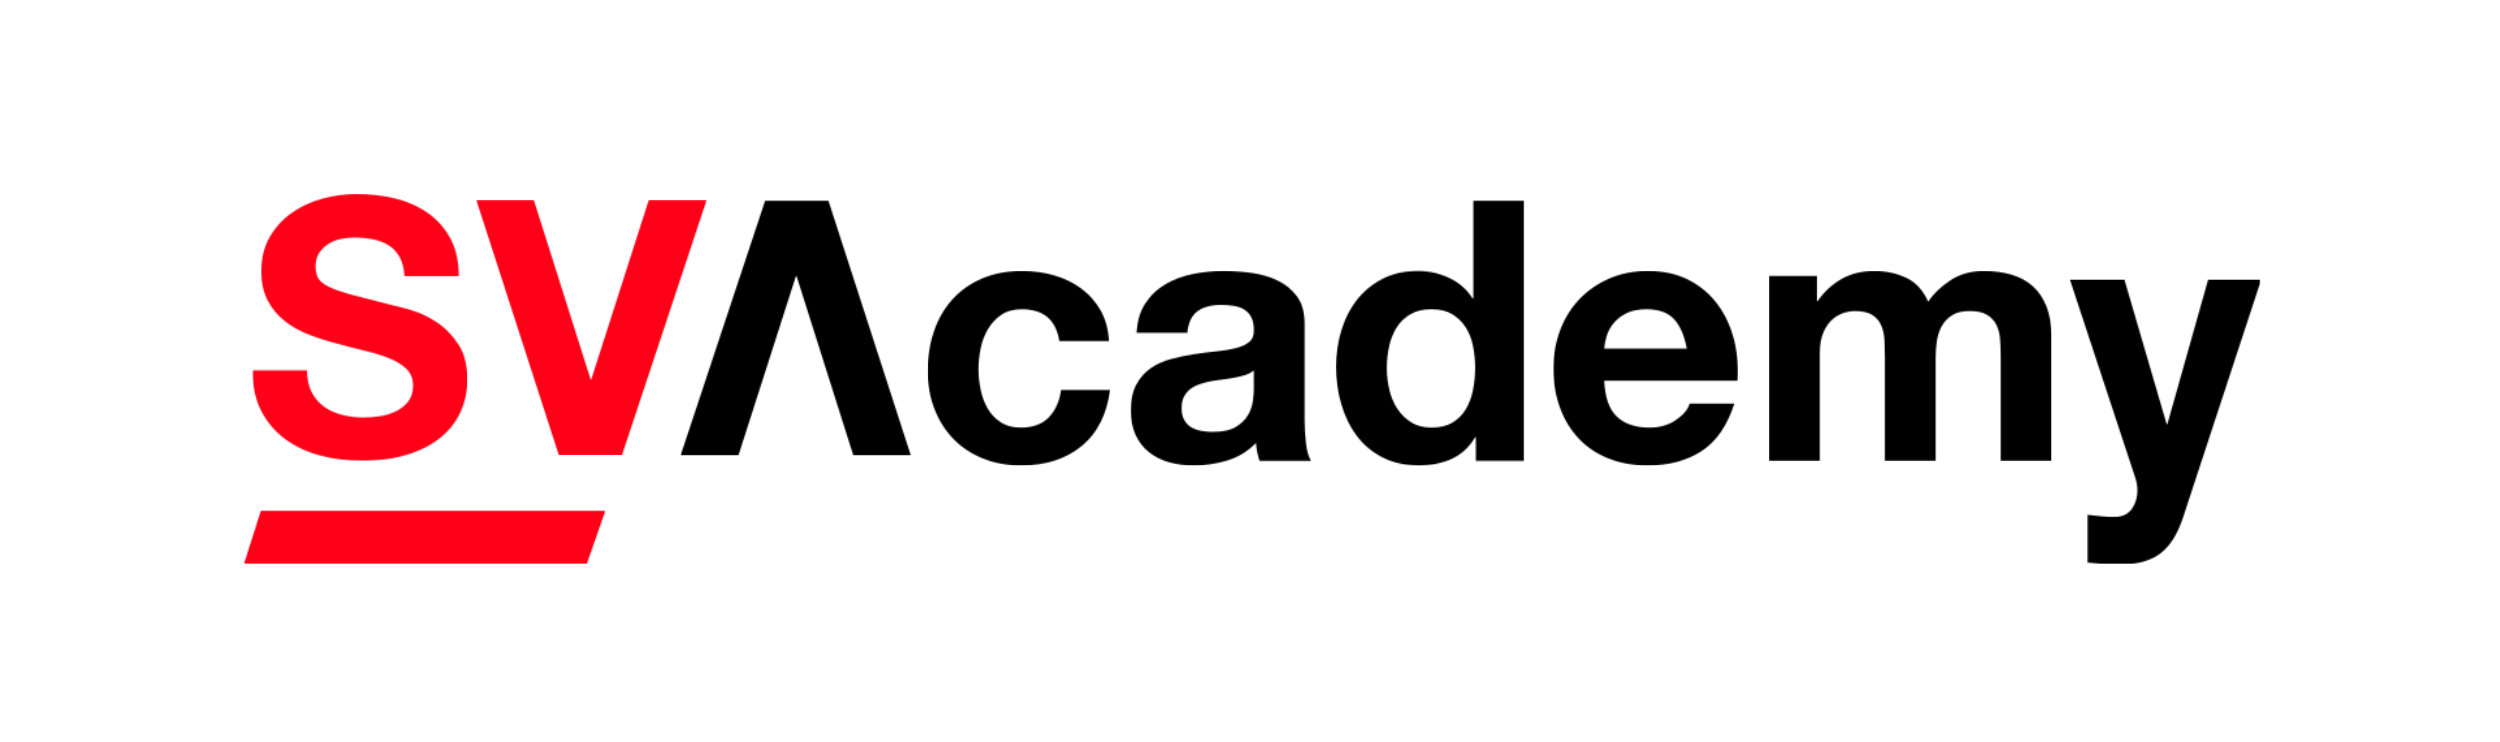
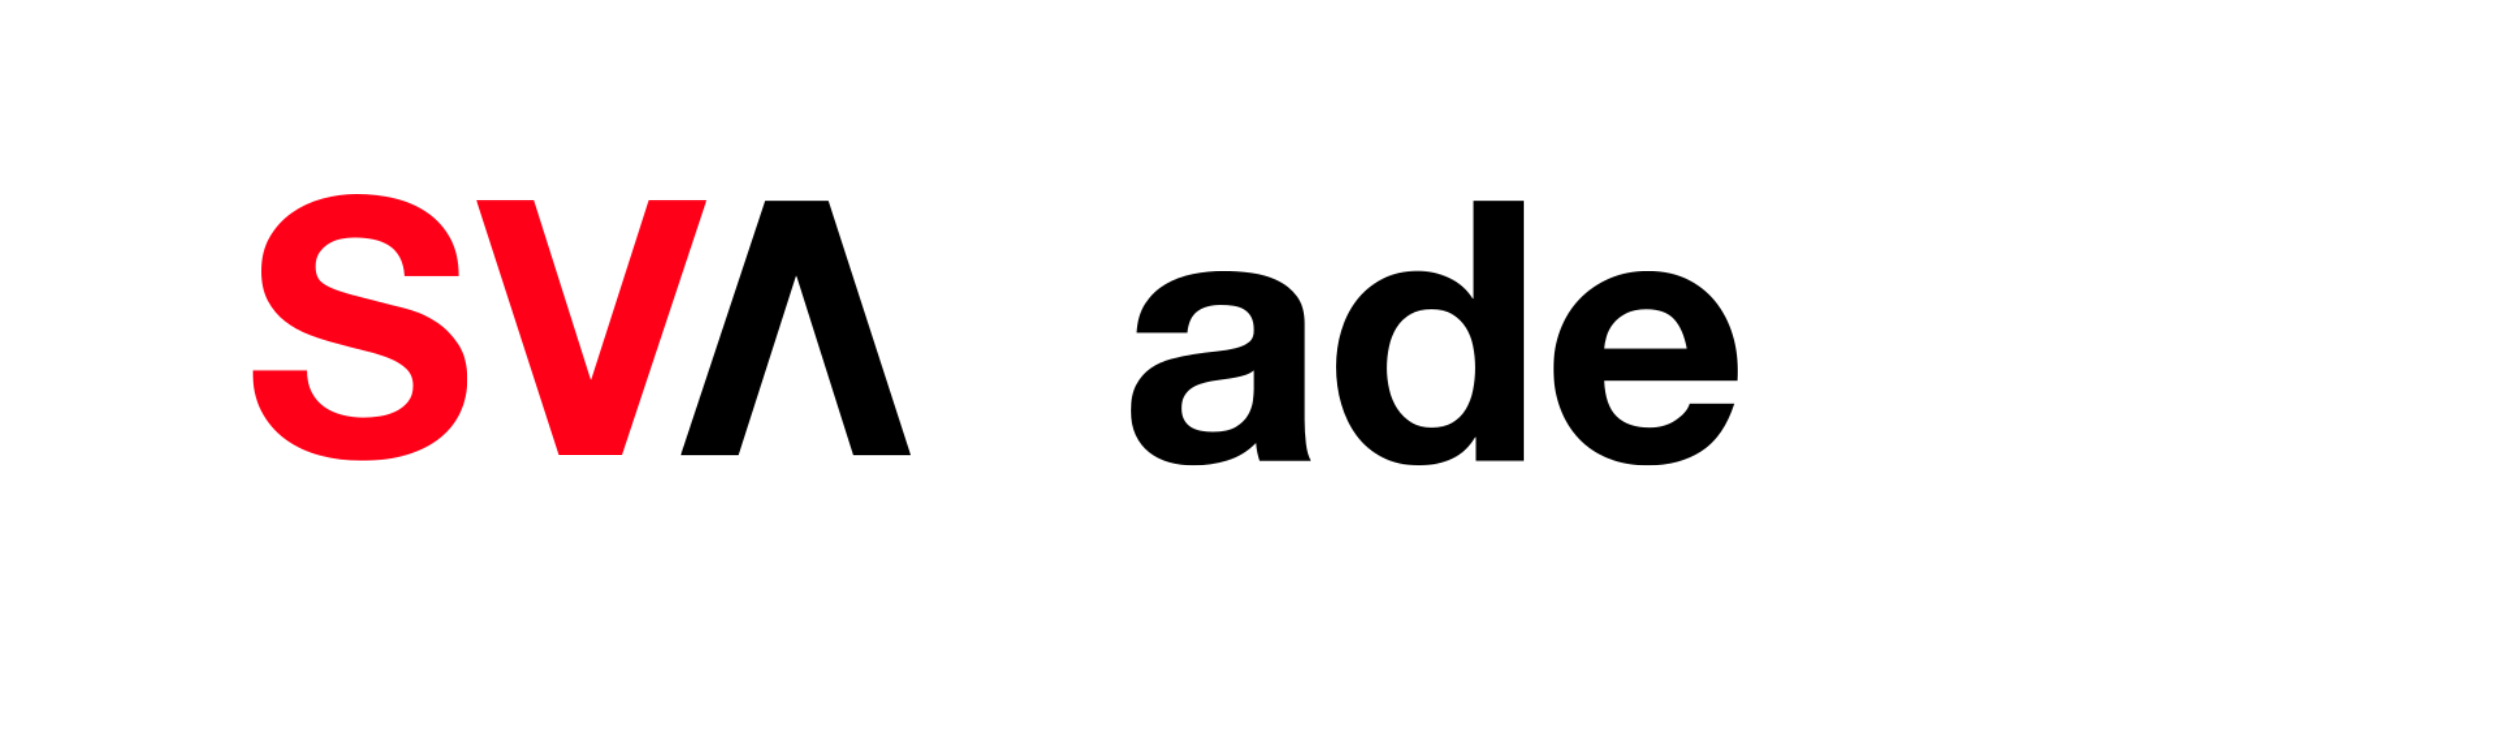
<svg xmlns="http://www.w3.org/2000/svg" xmlns:xlink="http://www.w3.org/1999/xlink" width="1920px" height="570px" viewBox="0 0 1920 570" version="1.1">
  <title>LogoSVAcademy</title>
  <defs>
    <path d="M80.2,0 C90.436,0 100.261,1.144 109.679,3.426 C119.09,5.716 127.458,9.418 134.769,14.532 C142.079,19.652 147.886,26.187 152.184,34.139 C156.476,42.091 158.627,51.736 158.627,63.07 L116.946,63.07 C116.577,57.22 115.346,52.374 113.244,48.536 C111.14,44.696 108.352,41.681 104.881,39.485 C101.405,37.294 97.43,35.741 92.952,34.826 C88.471,33.911 83.581,33.454 78.282,33.454 C74.806,33.454 71.333,33.821 67.861,34.551 C64.386,35.285 61.232,36.565 58.399,38.391 C55.563,40.22 53.234,42.502 51.407,45.246 C49.579,47.988 48.666,51.461 48.666,55.666 C48.666,59.505 49.395,62.615 50.859,64.99 C52.321,67.369 55.201,69.56 59.496,71.57 C63.79,73.582 69.735,75.592 77.322,77.601 C84.904,79.616 94.825,82.174 107.074,85.28 C110.729,86.014 115.802,87.337 122.292,89.257 C128.78,91.177 135.224,94.239 141.627,98.442 C148.021,102.649 153.553,108.271 158.215,115.308 C162.877,122.348 165.209,131.347 165.209,142.316 C165.209,151.277 163.47,159.594 159.999,167.27 C156.523,174.951 151.36,181.578 144.505,187.153 C137.648,192.73 129.15,197.072 119.003,200.176 C108.855,203.284 97.108,204.838 83.765,204.838 C72.978,204.838 62.513,203.51 52.368,200.865 C42.223,198.215 33.264,194.055 25.496,188.388 C17.721,182.721 11.553,175.497 6.985,166.722 C2.413,157.949 0.219,147.528 0.403,135.461 L42.084,135.461 C42.084,142.045 43.272,147.622 45.649,152.188 C48.024,156.763 51.177,160.464 55.111,163.295 C59.039,166.131 63.654,168.23 68.958,169.602 C74.258,170.974 79.741,171.657 85.412,171.657 C89.248,171.657 93.364,171.343 97.75,170.699 C102.137,170.061 106.25,168.828 110.091,166.997 C113.929,165.173 117.125,162.657 119.687,159.455 C122.245,156.259 123.528,152.188 123.528,147.253 C123.528,141.956 121.834,137.656 118.452,134.364 C115.07,131.074 110.639,128.333 105.154,126.14 C99.67,123.944 93.451,122.024 86.509,120.379 C79.557,118.736 72.523,116.908 65.393,114.896 C58.079,113.07 50.949,110.832 44.004,108.177 C37.055,105.53 30.842,102.101 25.359,97.896 C19.871,93.69 15.438,88.433 12.058,82.127 C8.675,75.82 6.985,68.19 6.985,59.229 C6.985,49.178 9.131,40.446 13.43,33.044 C17.721,25.639 23.343,19.469 30.294,14.532 C37.239,9.597 45.101,5.942 53.876,3.565 C62.651,1.191 71.427,0 80.2,0 Z" id="path-1" />
    <polygon id="path-3" points="44.223 0.186 87.824 137.838 88.37 137.838 132.522 0.186 176.944 0.186 111.954 195.975 63.418 195.975 0.073 0.186" />
-     <polygon id="path-5" points="278.003 0.371 263.655 41.421 0.374 41.421 13.404 0.371" />
    <polygon id="path-7" points="113.783 0.553 177.128 196.342 132.978 196.342 89.377 58.688 88.831 58.688 44.681 196.342 0.257 196.342 65.247 0.553" />
-     <path d="M73.326,0.918 C81.744,0.918 89.845,2.014 97.629,4.212 C105.406,6.41 112.36,9.751 118.501,14.236 C124.631,18.723 129.617,24.305 133.464,30.985 C137.307,37.668 139.505,45.589 140.053,54.738 L101.886,54.738 C99.319,38.445 89.709,30.298 73.051,30.298 C66.827,30.298 61.608,31.72 57.401,34.555 C53.186,37.395 49.753,41.054 47.103,45.539 C44.449,50.027 42.574,54.97 41.475,60.369 C40.376,65.769 39.825,71.124 39.825,76.431 C39.825,81.56 40.376,86.777 41.475,92.084 C42.574,97.397 44.357,102.199 46.828,106.499 C49.299,110.802 52.638,114.325 56.852,117.071 C61.06,119.819 66.189,121.191 72.23,121.191 C81.567,121.191 88.746,118.584 93.786,113.365 C98.817,108.148 101.975,101.145 103.26,92.359 L140.881,92.359 C138.312,111.216 130.993,125.585 118.91,135.47 C106.83,145.355 91.356,150.299 72.503,150.299 C61.886,150.299 52.134,148.513 43.258,144.943 C34.378,141.374 26.825,136.39 20.605,129.98 C14.379,123.573 9.525,115.93 6.053,107.047 C2.571,98.173 0.834,88.422 0.834,77.805 C0.834,66.818 2.432,56.615 5.639,47.187 C8.84,37.76 13.555,29.611 19.779,22.745 C26.001,15.883 33.601,10.528 42.574,6.683 C51.537,2.838 61.794,0.918 73.326,0.918 Z" id="path-9" />
+     <path d="M73.326,0.918 C81.744,0.918 89.845,2.014 97.629,4.212 C105.406,6.41 112.36,9.751 118.501,14.236 C124.631,18.723 129.617,24.305 133.464,30.985 C137.307,37.668 139.505,45.589 140.053,54.738 L101.886,54.738 C99.319,38.445 89.709,30.298 73.051,30.298 C66.827,30.298 61.608,31.72 57.401,34.555 C53.186,37.395 49.753,41.054 47.103,45.539 C44.449,50.027 42.574,54.97 41.475,60.369 C40.376,65.769 39.825,71.124 39.825,76.431 C39.825,81.56 40.376,86.777 41.475,92.084 C42.574,97.397 44.357,102.199 46.828,106.499 C49.299,110.802 52.638,114.325 56.852,117.071 C61.06,119.819 66.189,121.191 72.23,121.191 C81.567,121.191 88.746,118.584 93.786,113.365 C98.817,108.148 101.975,101.145 103.26,92.359 C138.312,111.216 130.993,125.585 118.91,135.47 C106.83,145.355 91.356,150.299 72.503,150.299 C61.886,150.299 52.134,148.513 43.258,144.943 C34.378,141.374 26.825,136.39 20.605,129.98 C14.379,123.573 9.525,115.93 6.053,107.047 C2.571,98.173 0.834,88.422 0.834,77.805 C0.834,66.818 2.432,56.615 5.639,47.187 C8.84,37.76 13.555,29.611 19.779,22.745 C26.001,15.883 33.601,10.528 42.574,6.683 C51.537,2.838 61.794,0.918 73.326,0.918 Z" id="path-9" />
    <path d="M71.261,0.918 C78.4,0.918 85.629,1.423 92.954,2.426 C100.274,3.435 106.957,5.405 113,8.332 C119.04,11.262 123.984,15.335 127.829,20.55 C131.672,25.769 133.594,32.68 133.594,41.283 L133.594,115.151 C133.594,121.561 133.959,127.691 134.691,133.547 C135.42,139.409 136.703,143.802 138.536,146.727 L98.994,146.727 C98.262,144.532 97.665,142.291 97.211,140.002 C96.749,137.715 96.427,135.38 96.248,132.999 C90.022,139.409 82.699,143.892 74.28,146.452 C65.858,149.014 57.255,150.299 48.469,150.299 C41.692,150.299 35.378,149.475 29.521,147.826 C23.662,146.179 18.537,143.619 14.144,140.138 C9.751,136.663 6.318,132.267 3.847,126.956 C1.376,121.65 0.138,115.334 0.138,108.012 C0.138,99.957 1.555,93.319 4.395,88.102 C7.233,82.885 10.892,78.723 15.382,75.609 C19.86,72.496 24.989,70.162 30.757,68.607 C36.524,67.051 42.334,65.816 48.196,64.898 C54.052,63.985 59.818,63.249 65.493,62.701 C71.164,62.152 76.202,61.329 80.595,60.23 C84.991,59.131 88.467,57.531 91.031,55.422 C93.594,53.323 94.78,50.255 94.601,46.224 C94.601,42.017 93.914,38.675 92.54,36.2 C91.168,33.732 89.335,31.809 87.05,30.437 C84.758,29.063 82.106,28.15 79.085,27.691 C76.068,27.235 72.814,27.004 69.338,27.004 C61.648,27.004 55.608,28.651 51.215,31.946 C46.821,35.242 44.257,40.734 43.527,48.422 L4.534,48.422 C5.082,39.268 7.367,31.67 11.398,25.632 C15.422,19.589 20.549,14.742 26.775,11.076 C32.997,7.417 40,4.807 47.781,3.252 C55.561,1.699 63.387,0.918 71.261,0.918 Z M94.601,77.254 C92.954,78.723 90.893,79.864 88.422,80.688 C85.951,81.511 83.294,82.198 80.461,82.747 C77.619,83.295 74.647,83.756 71.534,84.118 C68.421,84.488 65.307,84.944 62.197,85.493 C59.269,86.041 56.384,86.777 53.549,87.688 C50.709,88.608 48.238,89.843 46.134,91.396 C44.028,92.956 42.334,94.926 41.054,97.3 C39.772,99.682 39.131,102.703 39.131,106.362 C39.131,109.842 39.772,112.772 41.054,115.151 C42.334,117.53 44.075,119.408 46.271,120.78 C48.469,122.154 51.031,123.112 53.961,123.66 C56.886,124.21 59.907,124.486 63.022,124.486 C70.71,124.486 76.659,123.208 80.871,120.641 C85.078,118.078 88.191,115.012 90.208,111.44 C92.222,107.873 93.455,104.258 93.914,100.597 C94.368,96.936 94.601,94.006 94.601,91.811 L94.601,77.254 Z" id="path-11" />
    <path d="M144.562,0.553 L144.562,200.44 L107.492,200.44 L107.492,182.321 L106.943,182.321 C102.364,190.006 96.373,195.545 88.956,198.931 C81.544,202.318 73.169,204.012 63.832,204.012 C53.213,204.012 43.876,201.95 35.823,197.833 C27.764,193.715 21.133,188.133 15.914,181.083 C10.695,174.036 6.758,165.934 4.106,156.778 C1.449,147.629 0.125,138.109 0.125,128.223 C0.125,118.707 1.449,109.507 4.106,100.626 C6.758,91.748 10.695,83.921 15.914,77.147 C21.133,70.377 27.672,64.927 35.548,60.809 C43.419,56.689 52.573,54.63 63.006,54.63 C71.426,54.63 79.436,56.414 87.036,59.986 C94.63,63.555 100.628,68.819 105.021,75.773 L105.569,75.773 L105.569,0.553 L144.562,0.553 Z M73.445,84.011 C67.033,84.011 61.634,85.296 57.241,87.858 C52.848,90.423 49.321,93.807 46.669,98.017 C44.014,102.229 42.09,107.036 40.904,112.434 C39.709,117.834 39.118,123.465 39.118,129.322 C39.118,134.812 39.758,140.304 41.04,145.796 C42.318,151.288 44.377,156.187 47.219,160.489 C50.053,164.79 53.625,168.27 57.928,170.922 C62.228,173.577 67.402,174.904 73.445,174.904 C79.85,174.904 85.203,173.626 89.505,171.059 C93.806,168.499 97.237,165.068 99.804,160.762 C102.364,156.463 104.197,151.561 105.294,146.071 C106.395,140.577 106.943,134.908 106.943,129.047 C106.943,123.19 106.395,117.559 105.294,112.159 C104.197,106.761 102.317,101.998 99.665,97.88 C97.011,93.76 93.58,90.423 89.37,87.858 C85.156,85.296 79.85,84.011 73.445,84.011 Z" id="path-13" />
    <path d="M72.688,0.918 C84.772,0.918 95.297,3.252 104.269,7.918 C113.237,12.587 120.607,18.86 126.372,26.729 C132.142,34.602 136.302,43.574 138.869,53.639 C141.427,63.71 142.345,74.233 141.613,85.217 L39.19,85.217 C39.74,97.849 42.938,107.007 48.8,112.678 C54.657,118.354 63.078,121.191 74.063,121.191 C81.931,121.191 88.708,119.224 94.382,115.285 C100.055,111.353 103.535,107.186 104.818,102.793 L139.144,102.793 C133.65,119.817 125.226,131.994 113.879,139.313 C102.526,146.638 88.796,150.299 72.688,150.299 C61.521,150.299 51.45,148.513 42.484,144.943 C33.514,141.374 25.914,136.294 19.694,129.703 C13.468,123.112 8.661,115.245 5.275,106.087 C1.889,96.936 0.197,86.864 0.197,75.882 C0.197,65.265 1.933,55.382 5.413,46.224 C8.889,37.073 13.833,29.157 20.243,22.472 C26.648,15.792 34.288,10.528 43.169,6.683 C52.047,2.838 61.886,0.918 72.688,0.918 Z M71.59,30.298 C65.366,30.298 60.194,31.355 56.078,33.456 C51.958,35.562 48.661,38.172 46.19,41.283 C43.719,44.398 41.978,47.692 40.973,51.17 C39.964,54.646 39.369,57.759 39.19,60.505 L102.62,60.505 C100.787,50.62 97.542,43.116 92.873,37.988 C88.202,32.863 81.108,30.298 71.59,30.298 Z" id="path-15" />
    <path d="M165.195,0.918 C172.699,0.918 179.655,1.837 186.065,3.664 C192.47,5.497 197.962,8.426 202.541,12.45 C207.115,16.481 210.685,21.745 213.25,28.242 C215.81,34.743 217.095,42.569 217.095,51.719 L217.095,146.729 L178.102,146.729 L178.102,66.27 C178.102,61.514 177.916,57.029 177.553,52.817 C177.184,48.608 176.181,44.949 174.534,41.831 C172.883,38.722 170.454,36.249 167.256,34.419 C164.049,32.592 159.705,31.673 154.213,31.673 C148.721,31.673 144.278,32.729 140.892,34.833 C137.506,36.939 134.852,39.685 132.932,43.069 C131.007,46.459 129.727,50.304 129.087,54.603 C128.442,58.905 128.124,63.251 128.124,67.644 L128.124,146.729 L89.131,146.729 L89.131,67.096 C89.131,62.889 89.039,58.721 88.856,54.603 C88.672,50.483 87.898,46.685 86.524,43.205 C85.152,39.732 82.86,36.939 79.658,34.833 C76.453,32.729 71.74,31.673 65.518,31.673 C63.685,31.673 61.259,32.084 58.24,32.91 C55.218,33.734 52.291,35.291 49.453,37.576 C46.611,39.868 44.187,43.163 42.175,47.462 C40.159,51.768 39.154,57.396 39.154,64.35 L39.154,146.729 L0.163,146.729 L0.163,4.763 L36.958,4.763 L36.958,23.985 L37.509,23.985 C42.63,16.664 48.809,10.989 56.042,6.958 C63.273,2.936 71.558,0.918 80.895,0.918 C89.863,0.918 98.056,2.661 105.471,6.137 C112.886,9.615 118.514,15.747 122.359,24.533 C126.569,18.312 132.287,12.822 139.52,8.057 C146.751,3.299 155.312,0.918 165.195,0.918 Z" id="path-17" />
-     <path d="M42.567,0.801 L75.009,111.83 L75.564,111.83 L106.897,0.801 L146.74,0.801 L146.74,3.579 L87.766,183.028 C83.509,196.199 77.596,205.61 70.016,211.254 C64.327,215.49 56.977,218.137 47.963,219.195 L25.625,219.195 L23.355,219.009 C20.356,218.755 17.333,218.47 14.285,218.156 L14.285,181.459 C17.982,181.875 21.771,182.294 25.654,182.715 C29.535,183.131 33.416,183.232 37.301,183.028 C42.473,182.399 46.311,180.096 48.804,176.128 C51.302,172.151 52.548,167.762 52.548,162.955 C52.548,159.401 51.993,156.055 50.886,152.92 L0.7,0.801 L42.567,0.801 Z" id="path-19" />
  </defs>
  <g id="LogoSVAcademy" stroke="none" stroke-width="1" fill="none" fill-rule="evenodd">
    <g>
-       <rect id="Rectangle" x="0" y="0" width="1920" height="569.569" />
      <g id="SVAcademy_logo_nav-Copy" transform="translate(187, 149)">
        <g id="Group-3" transform="translate(6.714, 0)">
          <mask id="mask-2" fill="white">
            <use xlink:href="#path-1" />
          </mask>
          <g id="Clip-2" />
          <polygon id="Fill-1" fill="#FE0017" mask="url(#mask-2)" points="0.134 204.869 165.301 204.869 165.301 -0.045 0.134 -0.045" />
        </g>
        <g id="Group-6" transform="translate(178.743, 4.476)">
          <mask id="mask-4" fill="white">
            <use xlink:href="#path-3" />
          </mask>
          <g id="Clip-5" />
          <polygon id="Fill-4" fill="#FE0017" mask="url(#mask-4)" points="-0.014 196.096 176.969 196.096 176.969 0.045 -0.014 0.045" />
        </g>
        <g id="Group-9" transform="translate(0, 242.676)">
          <mask id="mask-6" fill="white">
            <use xlink:href="#path-5" />
          </mask>
          <g id="Clip-8" />
          <polygon id="Fill-7" fill="#FE0017" mask="url(#mask-6)" points="0.134 41.419 278.097 41.419 278.097 0.329 0.134 0.329" />
        </g>
        <g id="Group-12" transform="translate(335.405, 4.476)">
          <mask id="mask-8" fill="white">
            <use xlink:href="#path-7" />
          </mask>
          <g id="Clip-11" />
          <polygon id="Fill-10" fill="#000000" mask="url(#mask-8)" points="0.165 196.364 177.148 196.364 177.148 0.313 0.165 0.313" />
        </g>
        <g id="Group-15" transform="translate(524.667, 58.189)">
          <mask id="mask-10" fill="white">
            <use xlink:href="#path-9" />
          </mask>
          <g id="Clip-14" />
-           <polygon id="Fill-13" fill="#000000" mask="url(#mask-10)" points="0.776 150.44 140.966 150.44 140.966 0.85 0.776 0.85" />
        </g>
        <g id="Group-18" transform="translate(681.329, 58.189)">
          <mask id="mask-12" fill="white">
            <use xlink:href="#path-11" />
          </mask>
          <g id="Clip-17" />
          <polygon id="Fill-16" fill="#000000" mask="url(#mask-12)" points="-0.119 150.44 138.728 150.44 138.728 0.85 -0.119 0.85" />
        </g>
        <g id="Group-21" transform="translate(838.96, 4.476)">
          <mask id="mask-14" fill="white">
            <use xlink:href="#path-13" />
          </mask>
          <g id="Clip-20" />
          <polygon id="Fill-19" fill="#000000" mask="url(#mask-14)" points="-0.104 204.153 144.652 204.153 144.652 0.313 -0.104 0.313" />
        </g>
        <g id="Group-24" transform="translate(1005.843, 58.189)">
          <mask id="mask-16" fill="white">
            <use xlink:href="#path-15" />
          </mask>
          <g id="Clip-23" />
          <polygon id="Fill-22" fill="#000000" mask="url(#mask-16)" points="0.06 150.44 141.861 150.44 141.861 0.85 0.06 0.85" />
        </g>
        <g id="Group-27" transform="translate(1171.457, 58.189)">
          <mask id="mask-18" fill="white">
            <use xlink:href="#path-17" />
          </mask>
          <g id="Clip-26" />
-           <polygon id="Fill-25" fill="#000000" mask="url(#mask-18)" points="0.15 146.949 217.149 146.949 217.149 0.85 0.15 0.85" />
        </g>
        <g id="Group-30" transform="translate(1401.974, 64.903)">
          <mask id="mask-20" fill="white">
            <use xlink:href="#path-19" />
          </mask>
          <g id="Clip-29" />
          <polygon id="Fill-28" fill="#000000" mask="url(#mask-20)" points="0.597 219.192 146.964 219.192 146.964 0.582 0.597 0.582" />
        </g>
      </g>
    </g>
  </g>
</svg>